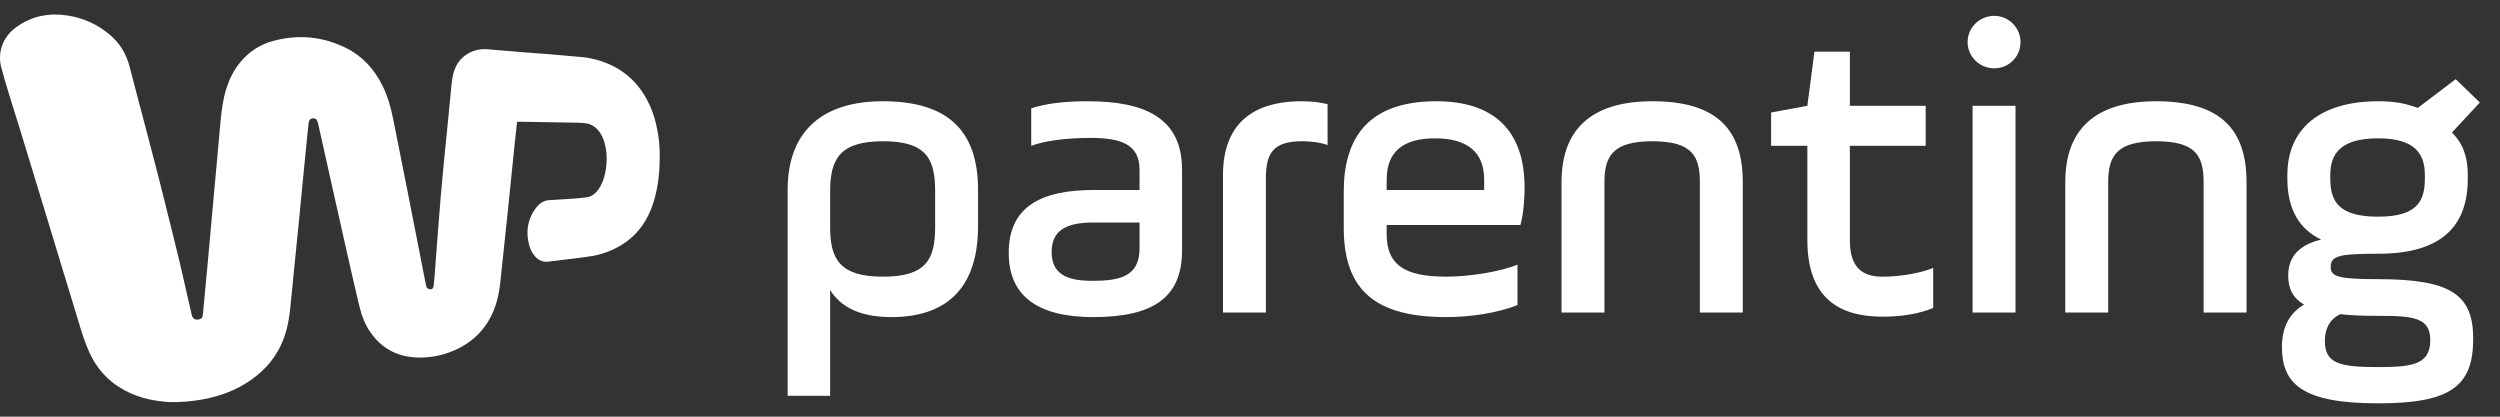
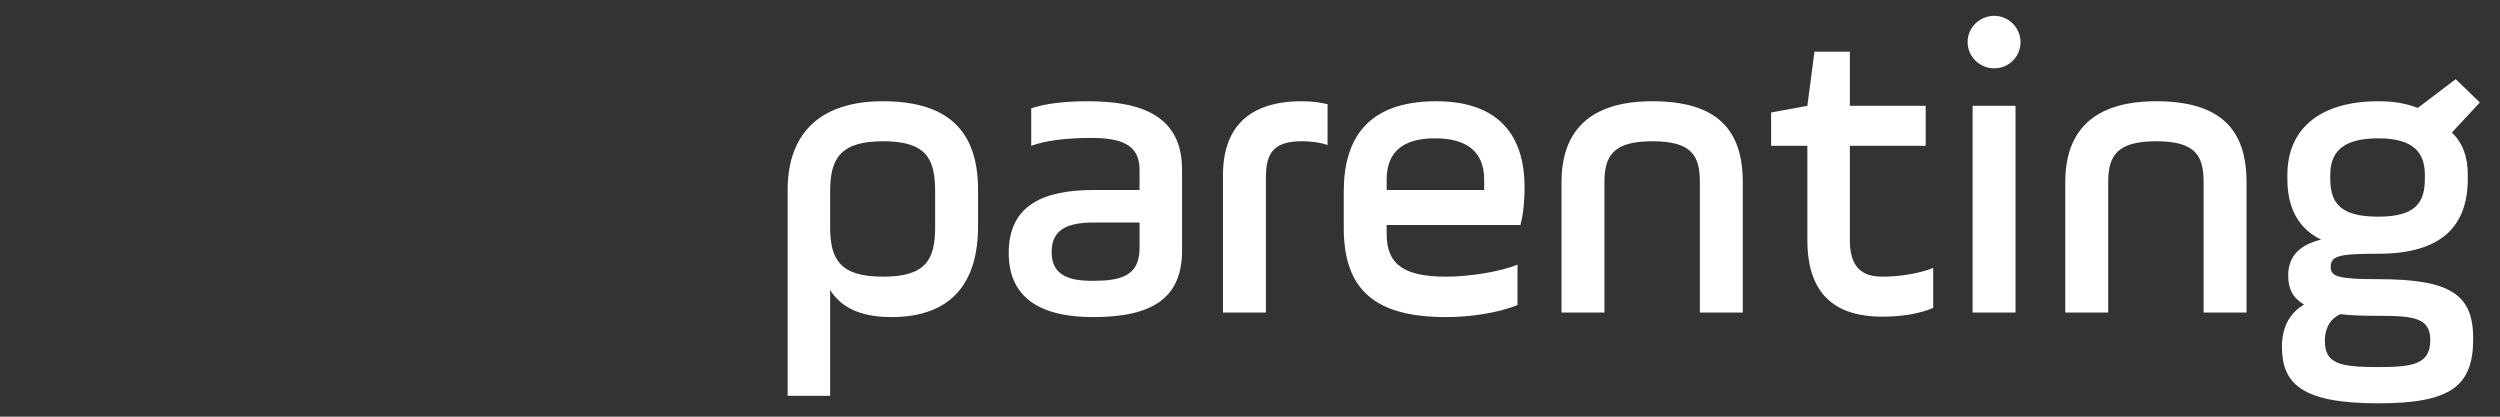
<svg xmlns="http://www.w3.org/2000/svg" width="72" height="12" viewBox="0 0 72 12" fill="none">
  <rect x="0" y="0" width="72" height="12" fill="#333333" stroke="none" />
-   <path d="M14.891 3.508C14.869 3.707 14.849 3.894 14.829 4.084C14.798 4.374 14.769 4.664 14.74 4.955C14.695 5.383 14.653 5.809 14.609 6.238C14.556 6.747 14.5 7.256 14.447 7.764C14.42 8.012 14.402 8.26 14.351 8.503C14.258 8.945 14.069 9.336 13.745 9.653C13.472 9.918 13.145 10.092 12.783 10.199C12.514 10.28 12.239 10.309 11.959 10.293C11.406 10.26 10.971 10.014 10.658 9.554C10.511 9.34 10.418 9.101 10.358 8.851C10.236 8.347 10.12 7.84 10.007 7.334C9.891 6.827 9.778 6.32 9.665 5.814C9.541 5.254 9.414 4.696 9.29 4.136C9.247 3.946 9.205 3.756 9.163 3.566C9.159 3.546 9.154 3.526 9.147 3.506C9.121 3.43 9.074 3.401 9.003 3.408C8.939 3.415 8.901 3.455 8.89 3.533C8.879 3.607 8.872 3.68 8.865 3.754C8.819 4.216 8.772 4.676 8.728 5.138C8.688 5.539 8.65 5.943 8.612 6.345C8.563 6.838 8.514 7.334 8.463 7.827C8.426 8.2 8.392 8.57 8.352 8.943C8.312 9.296 8.237 9.639 8.081 9.961C7.857 10.425 7.511 10.773 7.08 11.041C6.633 11.318 6.145 11.465 5.629 11.536C5.329 11.576 5.032 11.597 4.73 11.568C4.183 11.518 3.677 11.355 3.24 11.012C2.946 10.782 2.731 10.492 2.575 10.152C2.438 9.851 2.342 9.537 2.249 9.22C2.173 8.965 2.093 8.711 2.016 8.456C1.925 8.155 1.831 7.854 1.74 7.552C1.658 7.282 1.578 7.012 1.496 6.745C1.398 6.423 1.301 6.104 1.203 5.783C1.103 5.457 1.003 5.131 0.905 4.807C0.792 4.435 0.681 4.062 0.565 3.691C0.468 3.374 0.363 3.058 0.268 2.738C0.186 2.471 0.106 2.205 0.035 1.935C-0.014 1.745 -0.012 1.551 0.046 1.359C0.123 1.102 0.283 0.908 0.501 0.759C0.941 0.451 1.434 0.366 1.96 0.449C2.411 0.52 2.811 0.705 3.162 1C3.455 1.245 3.642 1.56 3.735 1.93C3.806 2.212 3.881 2.491 3.955 2.77C4.059 3.165 4.163 3.562 4.268 3.957C4.372 4.359 4.479 4.758 4.581 5.16C4.705 5.651 4.828 6.144 4.95 6.635C5.039 6.99 5.125 7.345 5.21 7.702C5.292 8.05 5.369 8.401 5.449 8.751C5.474 8.858 5.496 8.965 5.523 9.072C5.549 9.175 5.616 9.217 5.716 9.202C5.798 9.188 5.834 9.153 5.843 9.063C5.856 8.938 5.865 8.813 5.878 8.688C5.911 8.338 5.945 7.99 5.976 7.642C6.016 7.215 6.054 6.789 6.091 6.365C6.14 5.827 6.189 5.289 6.238 4.752C6.276 4.334 6.311 3.915 6.351 3.497C6.382 3.178 6.42 2.861 6.518 2.553C6.604 2.281 6.729 2.026 6.911 1.803C7.164 1.491 7.486 1.281 7.87 1.178C8.594 0.984 9.301 1.049 9.976 1.386C10.444 1.62 10.778 1.995 11.011 2.459C11.164 2.763 11.255 3.089 11.322 3.421C11.471 4.162 11.617 4.903 11.764 5.642C11.924 6.452 12.081 7.265 12.241 8.075C12.252 8.13 12.261 8.186 12.275 8.24C12.29 8.305 12.348 8.34 12.412 8.331C12.452 8.327 12.479 8.296 12.488 8.238C12.497 8.168 12.503 8.099 12.51 8.032C12.539 7.644 12.566 7.256 12.597 6.867C12.628 6.461 12.659 6.055 12.694 5.651C12.721 5.327 12.752 5.004 12.783 4.68C12.821 4.294 12.861 3.906 12.899 3.52C12.934 3.156 12.97 2.792 13.005 2.426C13.019 2.285 13.041 2.147 13.09 2.013C13.25 1.564 13.689 1.381 14.058 1.419C14.233 1.437 14.409 1.451 14.585 1.464C14.764 1.48 14.944 1.493 15.126 1.509C15.357 1.526 15.588 1.544 15.819 1.562C16.061 1.582 16.301 1.602 16.543 1.625C16.694 1.638 16.85 1.647 16.999 1.678C17.854 1.855 18.445 2.352 18.769 3.165C18.867 3.41 18.922 3.667 18.962 3.926C19.009 4.227 19.004 4.528 18.991 4.83C18.971 5.22 18.907 5.604 18.769 5.975C18.516 6.653 18.034 7.084 17.354 7.302C17.183 7.358 17.008 7.383 16.83 7.407C16.555 7.443 16.279 7.477 16.004 7.51C15.933 7.519 15.862 7.528 15.79 7.535C15.639 7.552 15.515 7.501 15.415 7.39C15.322 7.287 15.264 7.164 15.233 7.03C15.16 6.731 15.18 6.441 15.322 6.164C15.36 6.093 15.406 6.024 15.457 5.961C15.553 5.843 15.677 5.771 15.831 5.763C16.059 5.749 16.288 5.736 16.517 5.72C16.652 5.711 16.785 5.698 16.919 5.678C17.605 5.564 17.736 3.615 16.83 3.546C16.708 3.533 16.586 3.533 16.463 3.531C15.97 3.522 15.479 3.515 14.989 3.506C14.962 3.506 14.933 3.506 14.9 3.506" fill="white" />
  <path d="M22.684 11.4V5.472C22.684 3.72 23.752 2.916 25.42 2.916C27.256 2.916 28.168 3.72 28.168 5.472V6.516C28.168 8.148 27.4 9.132 25.672 9.132C24.748 9.132 24.208 8.832 23.908 8.352V11.4H22.684ZM26.932 6.54V5.508C26.932 4.572 26.68 4.068 25.432 4.068C24.196 4.068 23.908 4.572 23.908 5.508V6.54C23.908 7.476 24.196 7.968 25.432 7.968C26.668 7.968 26.932 7.476 26.932 6.54ZM34.043 4.884V7.212C34.043 8.532 33.263 9.132 31.487 9.132C29.927 9.132 29.051 8.556 29.051 7.284C29.051 5.94 29.999 5.472 31.499 5.472H32.819V4.884C32.819 4.14 32.255 3.972 31.403 3.972C30.695 3.972 30.083 4.056 29.699 4.2V3.12C30.131 2.976 30.683 2.916 31.331 2.916C32.951 2.916 34.043 3.384 34.043 4.884ZM32.819 7.152V6.408H31.499C30.683 6.408 30.287 6.648 30.287 7.26C30.287 7.968 30.851 8.088 31.463 8.088C32.243 8.088 32.819 7.968 32.819 7.152ZM36.458 5.124V9H35.222V5.04C35.222 3.696 35.942 2.916 37.49 2.916C37.814 2.916 38.018 2.952 38.234 3V4.176C38.066 4.116 37.814 4.068 37.49 4.068C36.65 4.068 36.458 4.44 36.458 5.124ZM43.908 5.4C43.908 5.676 43.884 6.144 43.788 6.48H39.936V6.744C39.936 7.62 40.44 7.968 41.652 7.968C42.348 7.968 43.26 7.812 43.704 7.62V8.784C43.152 9.012 42.348 9.132 41.652 9.132C39.66 9.132 38.7 8.4 38.7 6.564V5.52C38.7 4.02 39.36 2.916 41.364 2.916C43.02 2.916 43.908 3.756 43.908 5.4ZM39.936 5.172V5.472H42.744V5.172C42.744 4.356 42.228 3.984 41.328 3.984C40.428 3.984 39.936 4.356 39.936 5.172ZM46.208 5.244V9H44.972V5.244C44.972 3.768 45.788 2.916 47.588 2.916C49.46 2.916 50.192 3.744 50.192 5.244V9H48.956V5.244C48.956 4.488 48.728 4.068 47.588 4.068C46.46 4.068 46.208 4.488 46.208 5.244ZM51.008 4.2V3.24L52.052 3.048L52.256 1.488H53.276V3.048H55.46V4.2H53.276V6.924C53.276 7.716 53.648 7.968 54.212 7.968C54.752 7.968 55.328 7.86 55.676 7.716V8.868C55.28 9.036 54.776 9.12 54.212 9.12C52.964 9.12 52.052 8.58 52.052 6.912V4.2H51.008ZM56.811 9V3.048H58.047V9H56.811ZM56.667 1.212C56.667 0.792 57.015 0.456 57.435 0.456C57.855 0.456 58.191 0.804 58.191 1.212C58.191 1.632 57.855 1.968 57.435 1.968C57.015 1.968 56.667 1.632 56.667 1.212ZM60.716 5.244V9H59.48V5.244C59.48 3.768 60.296 2.916 62.096 2.916C63.968 2.916 64.7 3.744 64.7 5.244V9H63.464V5.244C63.464 4.488 63.236 4.068 62.096 4.068C60.968 4.068 60.716 4.488 60.716 5.244ZM71.072 5.148C71.072 6.504 70.328 7.308 68.492 7.308C67.352 7.308 67.124 7.368 67.124 7.692C67.124 7.968 67.352 8.04 68.492 8.04C70.604 8.04 71.228 8.496 71.228 9.756C71.228 11.124 70.58 11.616 68.492 11.616C66.272 11.616 65.72 11.04 65.72 9.984C65.72 9.312 66.032 8.964 66.356 8.772C66.032 8.58 65.9 8.316 65.9 7.932C65.9 7.356 66.26 7.044 66.848 6.9C66.2 6.588 65.876 6 65.876 5.148V5.04C65.876 3.684 66.848 2.916 68.492 2.916C68.912 2.916 69.248 2.964 69.632 3.108L70.724 2.28L71.42 2.952L70.616 3.816C70.94 4.14 71.072 4.524 71.072 5.04V5.148ZM69.836 5.148V5.04C69.836 4.428 69.548 3.984 68.492 3.984C67.424 3.984 67.112 4.416 67.112 5.04V5.148C67.112 5.832 67.388 6.24 68.492 6.24C69.584 6.24 69.836 5.82 69.836 5.148ZM68.492 9.096C68.048 9.096 67.7 9.084 67.4 9.048C67.04 9.216 66.956 9.552 66.956 9.816C66.956 10.476 67.388 10.572 68.492 10.572C69.5 10.572 69.992 10.488 69.992 9.792C69.992 9.144 69.5 9.096 68.492 9.096Z" fill="white" />
</svg>